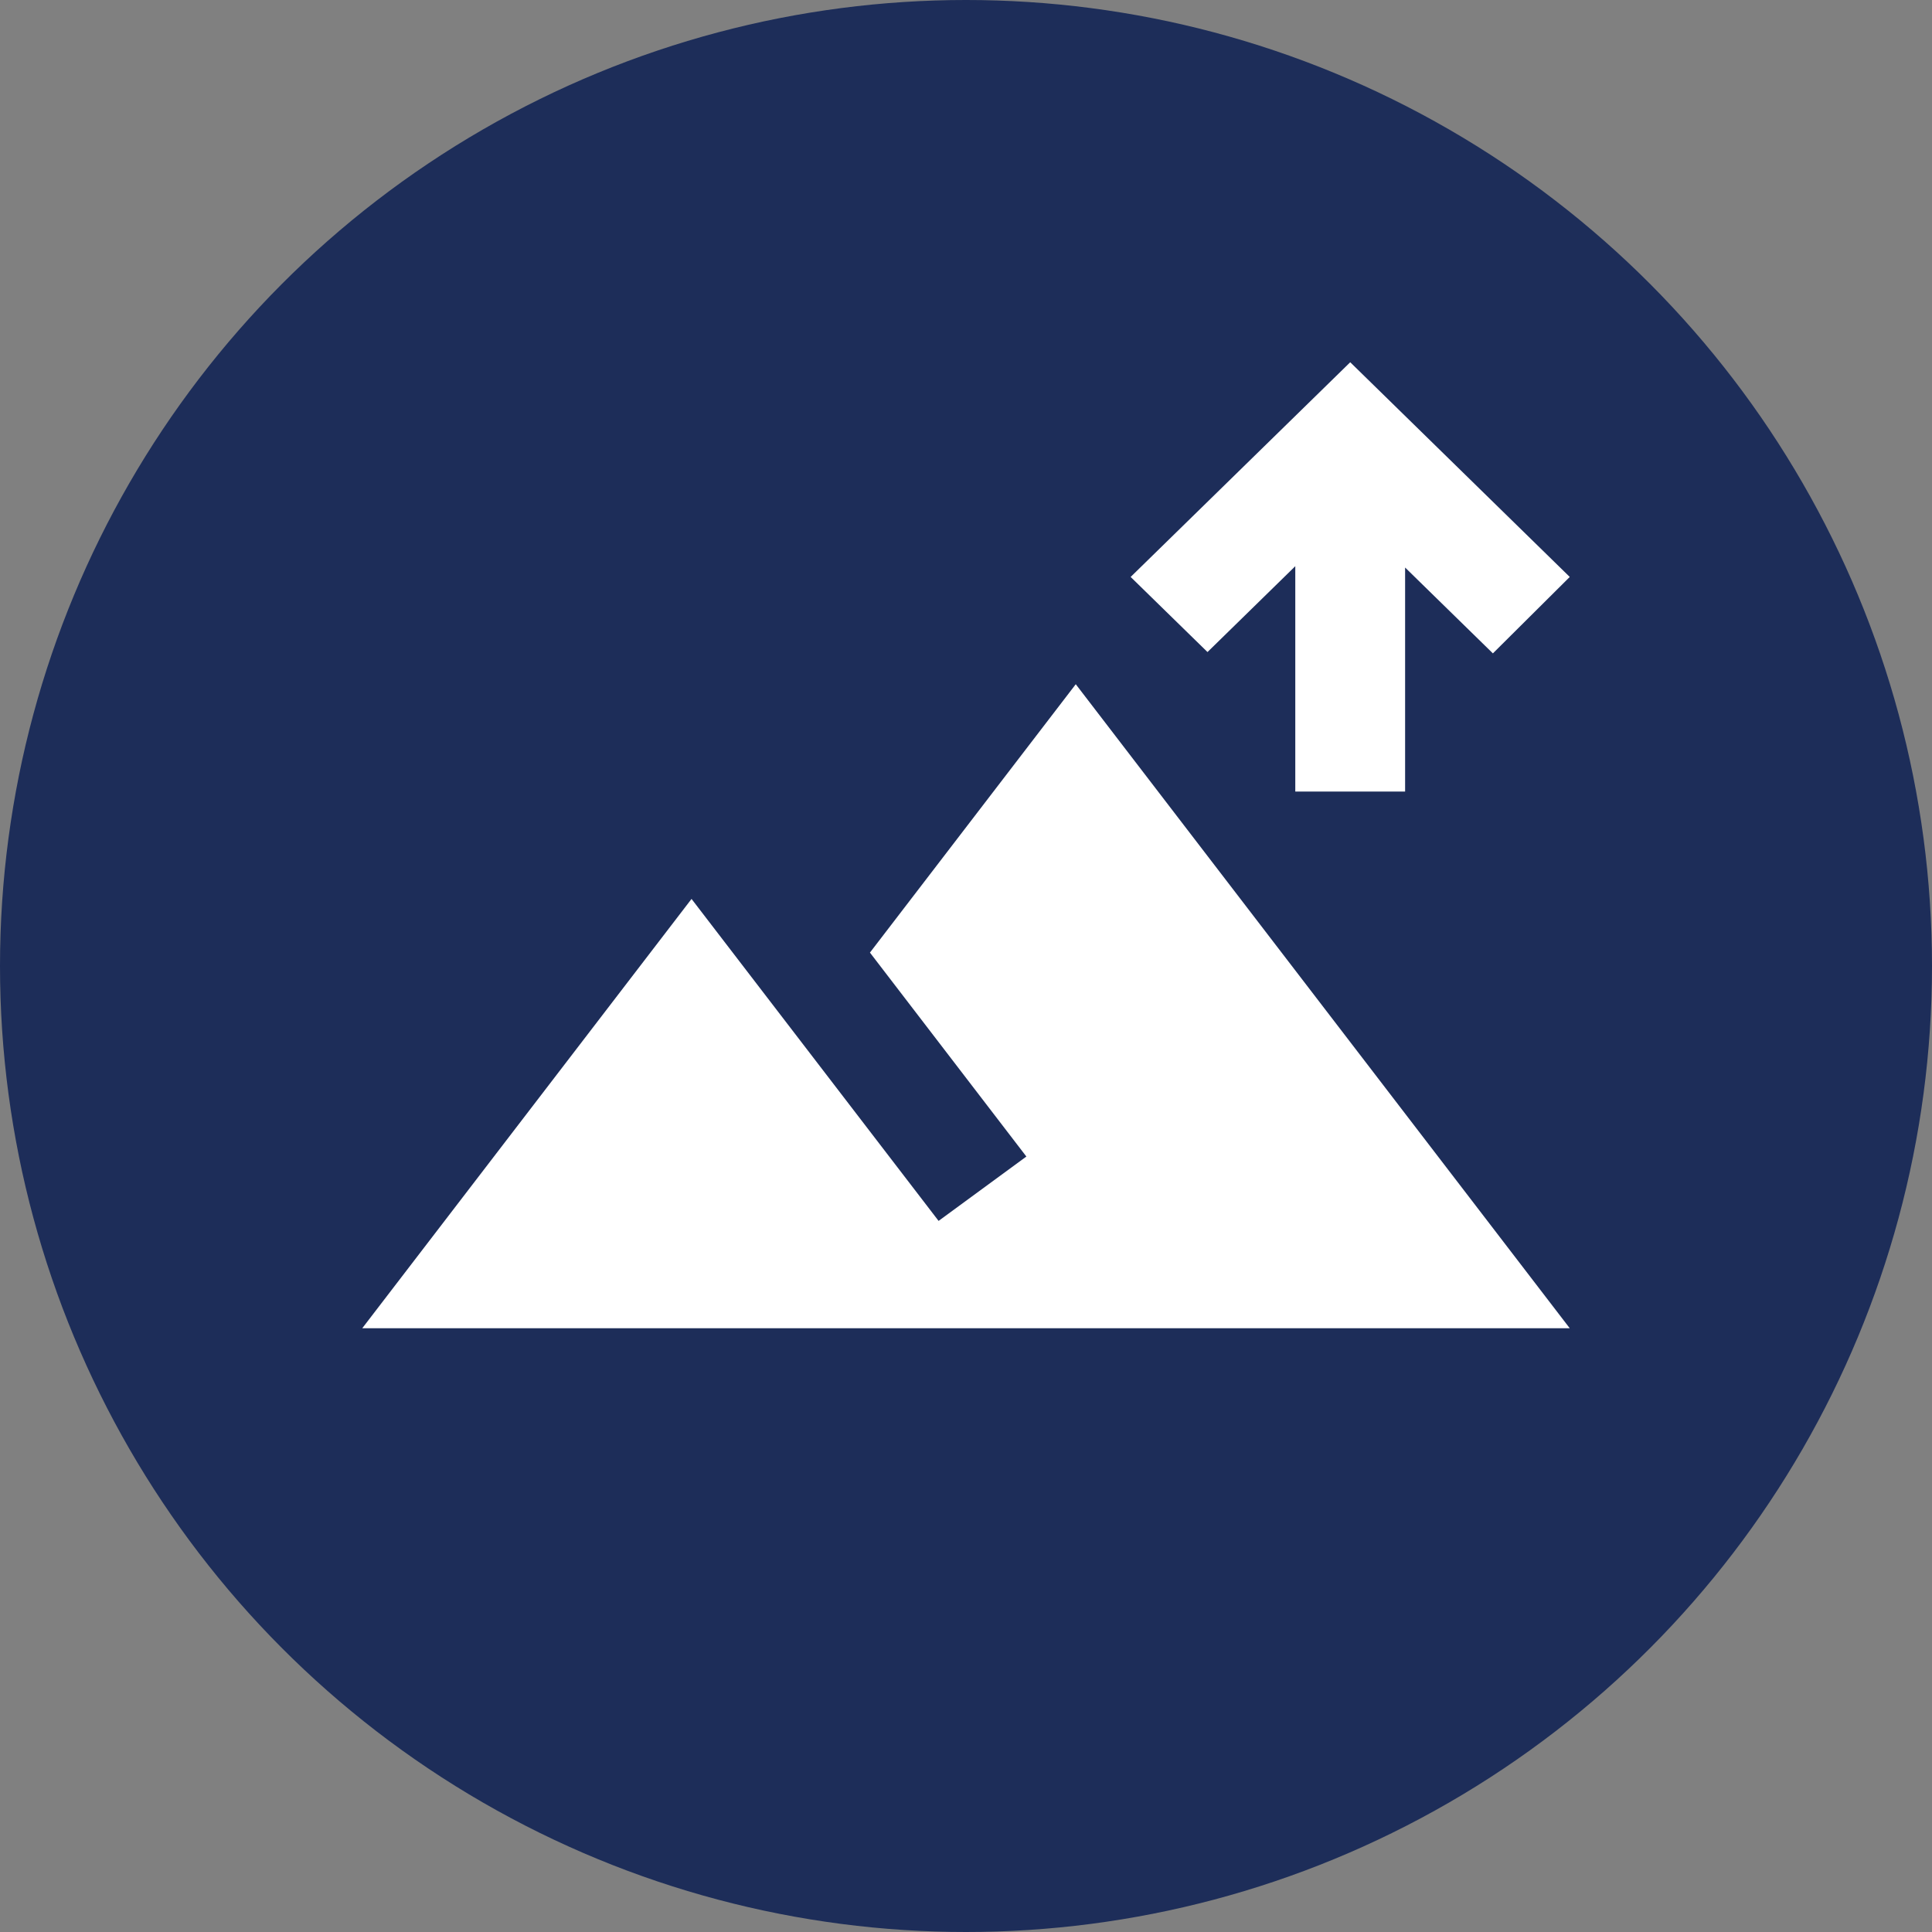
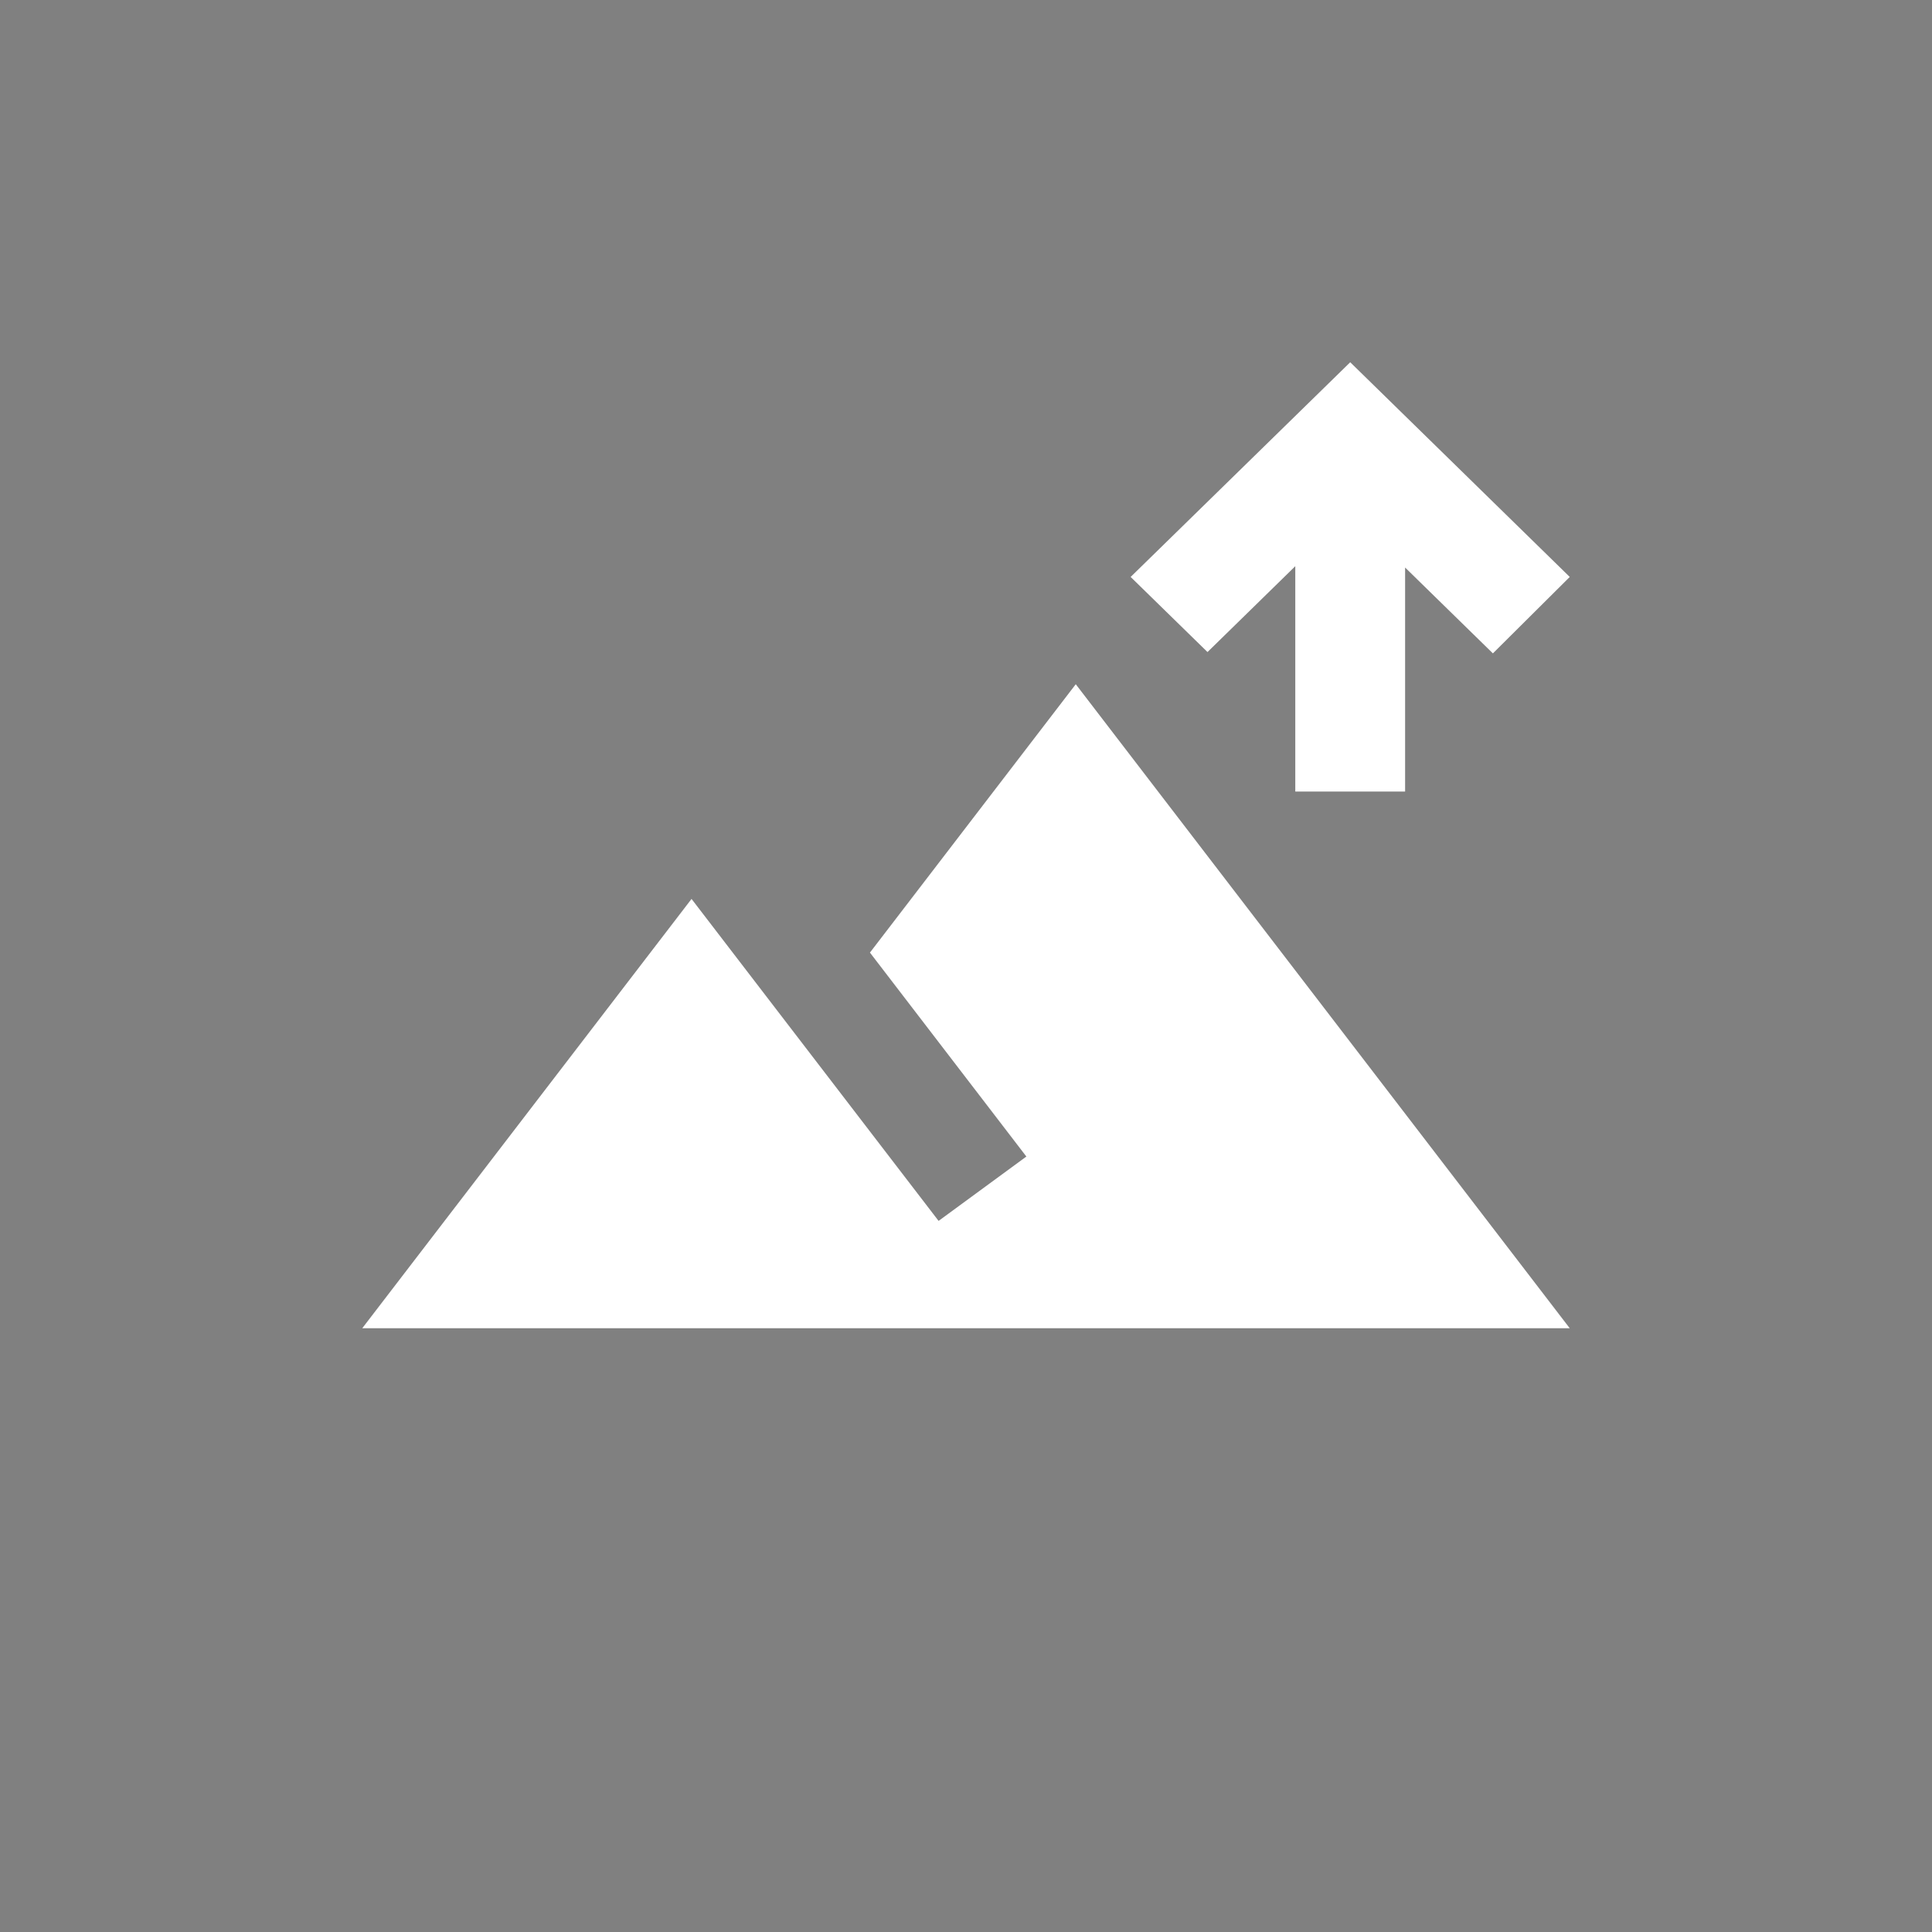
<svg xmlns="http://www.w3.org/2000/svg" width="32" height="32" viewBox="0 0 32 32" fill="none">
  <rect x="0" y="0" width="32" height="32" fill="#808080" stroke="none" />
-   <circle cx="16" cy="16" r="16" fill="#1D2D59" />
  <path d="M21.454 13.111V9.378L20 10.8L18.727 9.556L22.364 6L26 9.556L24.727 10.822L23.273 9.4V13.111H21.454ZM6 22L11.454 14.889L15.546 20.222L17 19.156L14.409 15.778L17.818 11.333L26 22H6Z" fill="white" />
</svg>